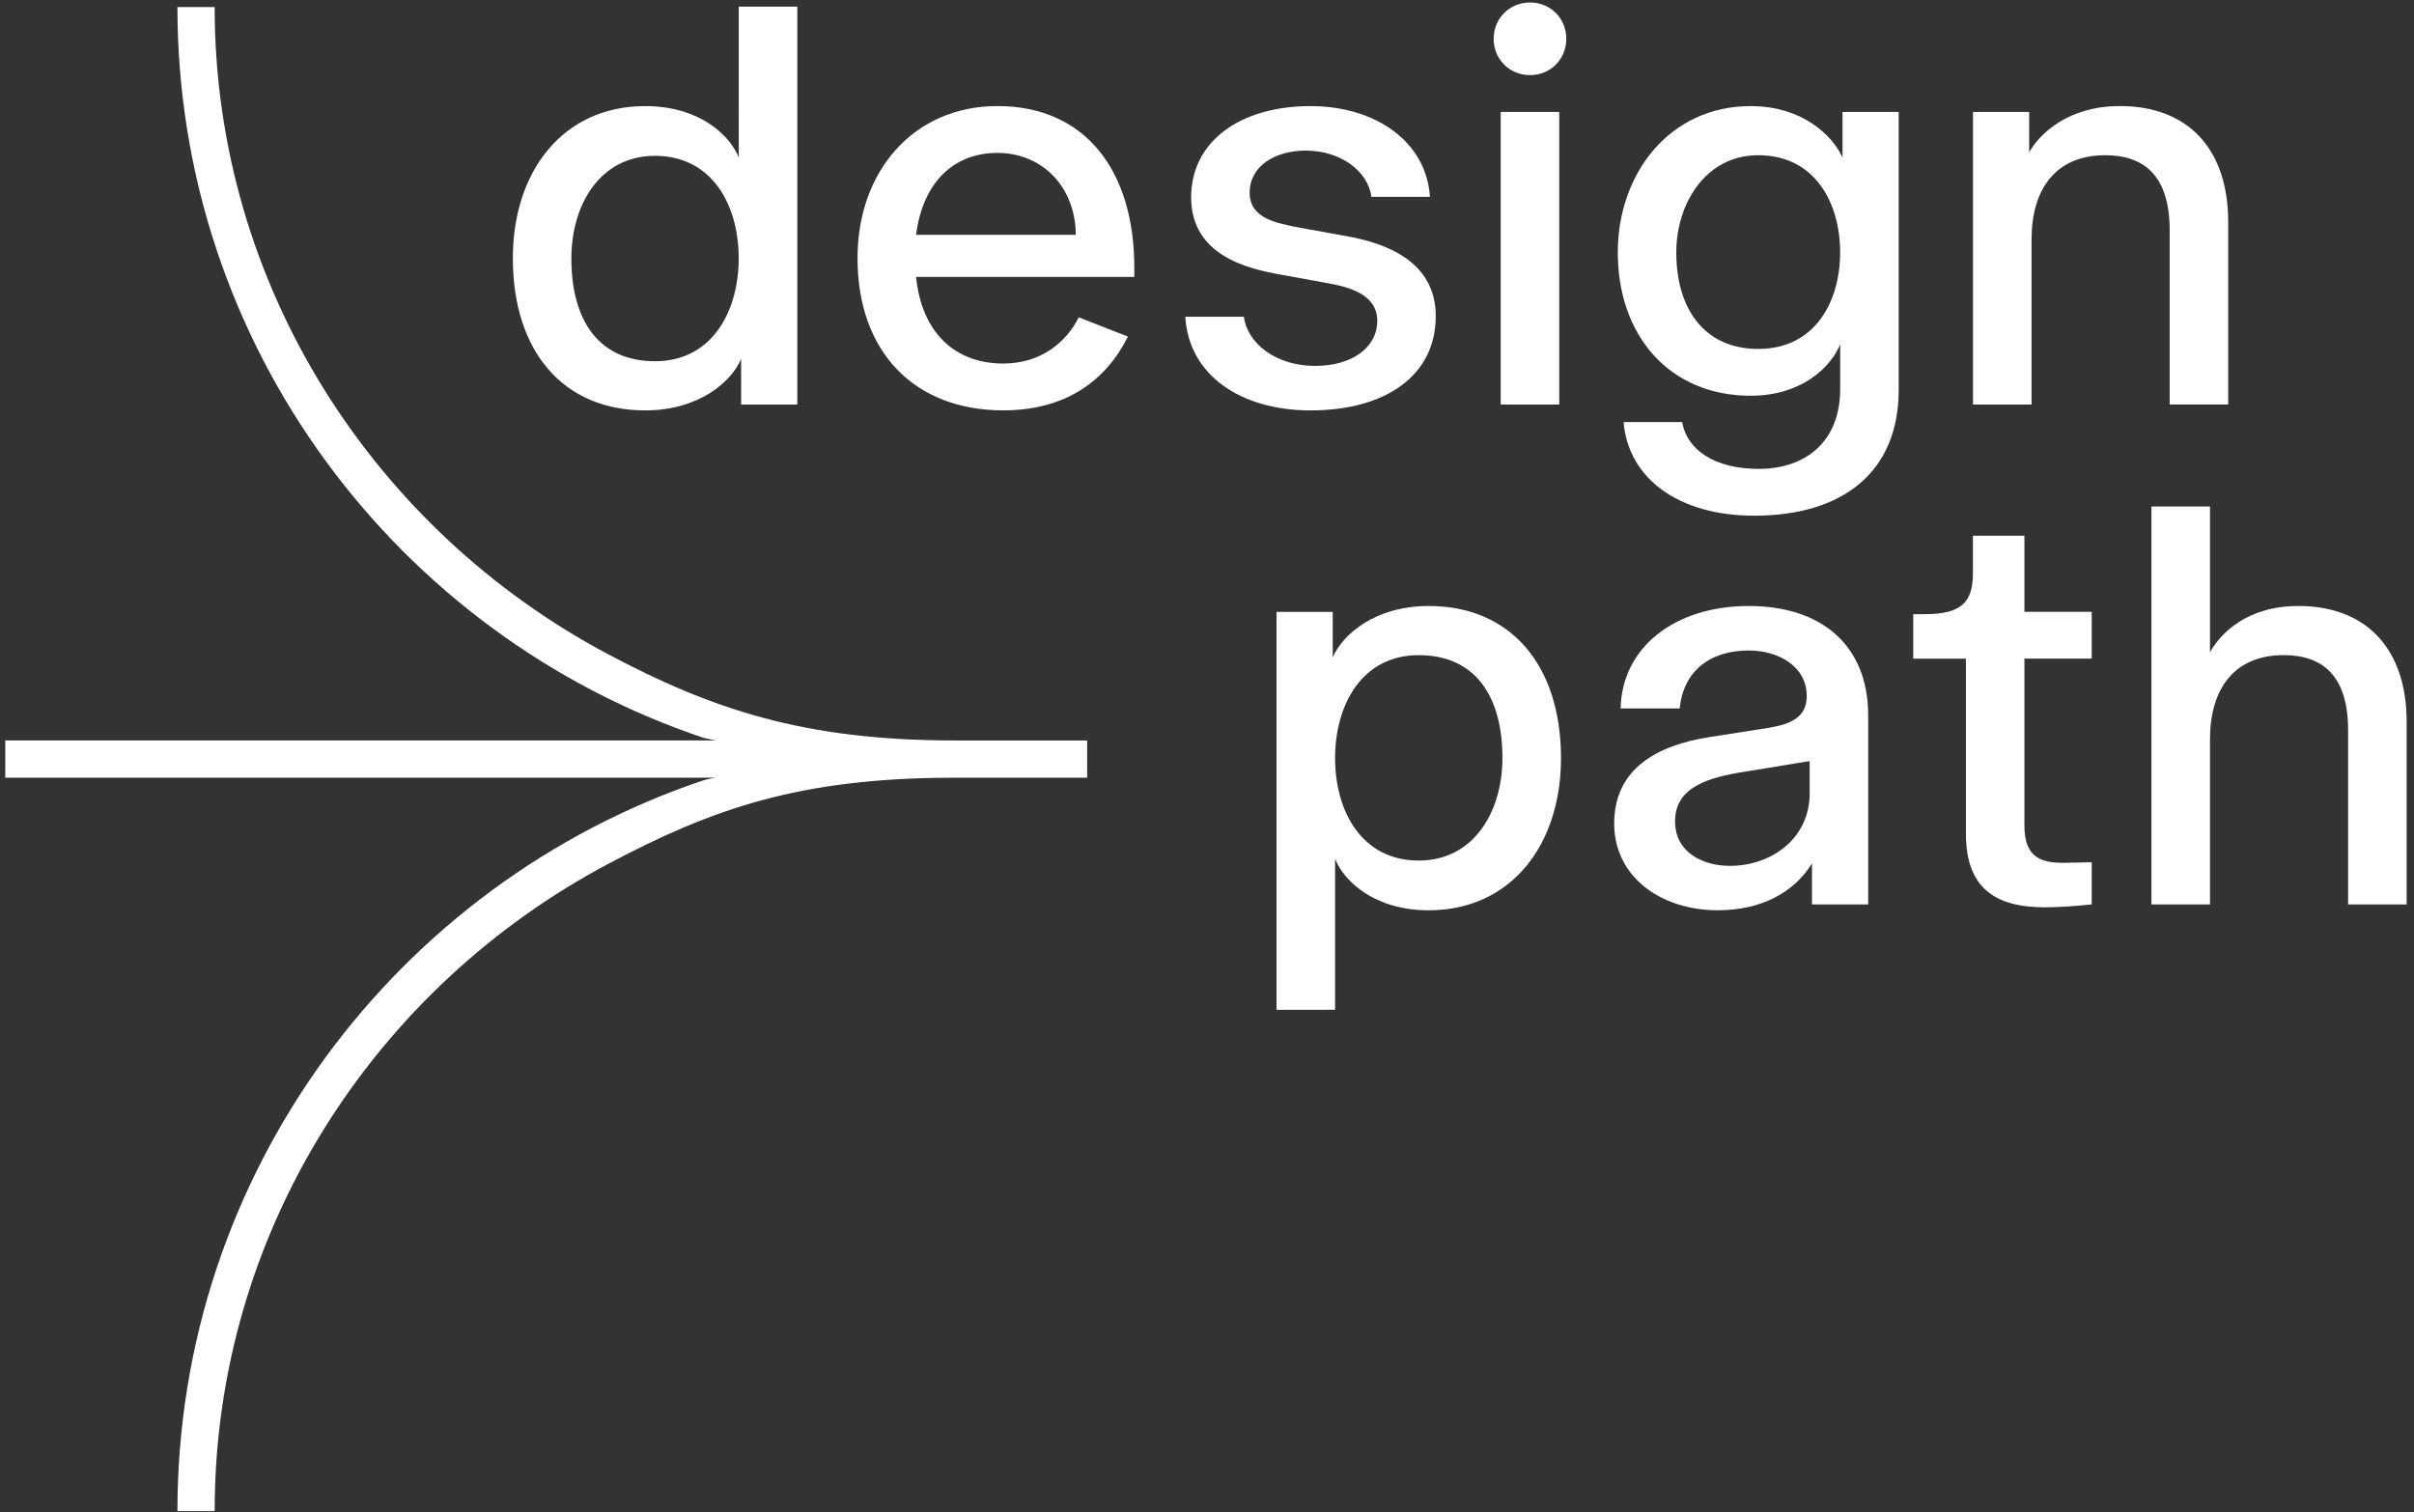
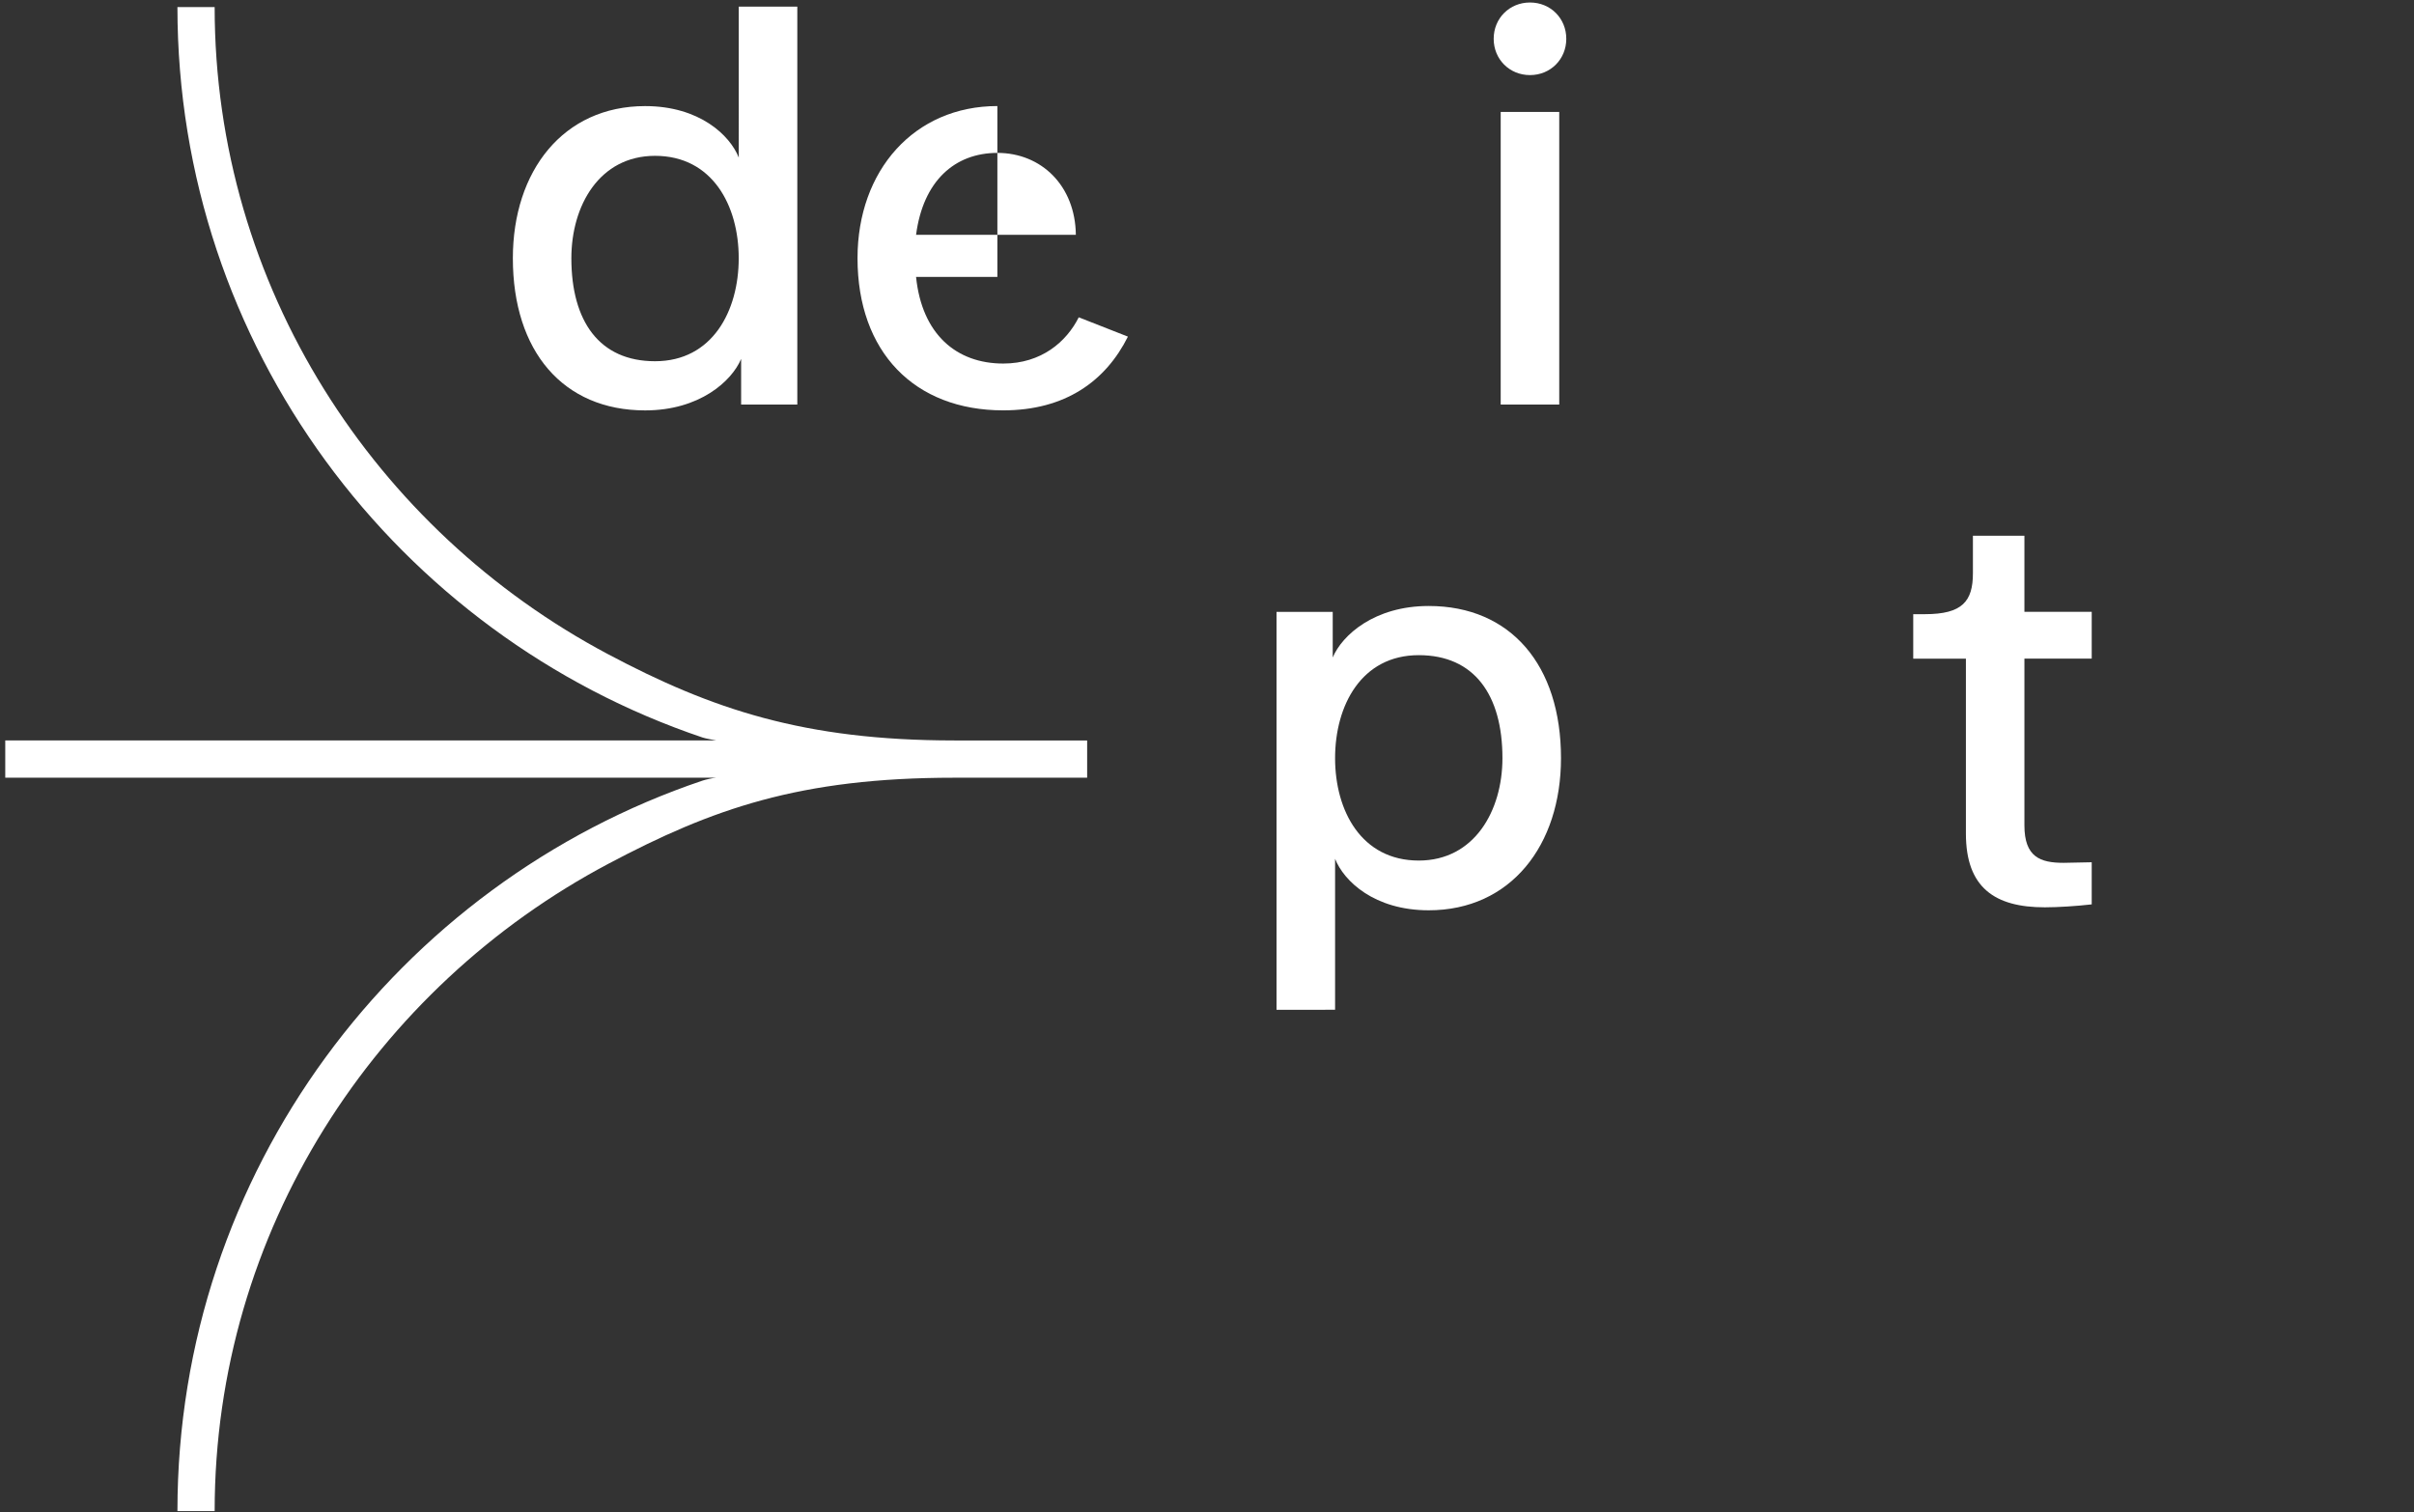
<svg xmlns="http://www.w3.org/2000/svg" version="1.1" id="Layer_1" x="0px" y="0px" viewBox="0 0 551.28 345.41" style="enable-background:new 0 0 551.28 345.41;" xml:space="preserve">
  <rect x="0" y="0" width="551.28" height="345.41" fill="#333333" stroke="none" />
  <style type="text/css">
	.st0{fill:#FFFFFF;}
</style>
  <g>
    <path class="st0" d="M117.12,58.98c0-19.91,11.49-34.75,30.21-34.75c12.43,0,19.38,6.68,21.38,11.76V1.51h13.37v90.88h-12.83V81.97   c-2.14,5.08-9.49,11.76-21.92,11.76C128.61,93.73,117.12,80.23,117.12,58.98z M168.7,58.98c0-12.03-6.01-23.39-19.11-23.39   c-12.7,0-19.11,11.36-19.11,23.39c0,14.43,6.42,23.52,19.11,23.52C162.69,82.5,168.7,71.01,168.7,58.98z" />
-     <path class="st0" d="M259.05,63.25H209.2c1.34,13.1,9.22,19.78,19.91,19.78c8.69,0,14.43-4.95,17.24-10.56l11.23,4.41   c-5.08,10.16-14.3,16.84-28.47,16.84c-20.32,0-33.28-13.37-33.28-34.75c0-20.05,12.96-34.75,31.94-34.75   c20.05,0,31.27,14.7,31.27,36.89V63.25z M245.69,53.63c-0.13-11.23-7.89-18.71-17.91-18.71c-9.76,0-16.97,6.42-18.58,18.71H245.69z   " />
-     <path class="st0" d="M270.68,72.34h13.37c0.8,6.01,7.22,11.23,16.3,11.23c8.29,0,14.17-4.14,14.17-10.29   c0-6.01-6.28-7.75-11.76-8.69l-10.29-1.87c-7.62-1.34-20.45-4.41-20.45-17.64c0-12.83,11.23-20.85,27.27-20.85   c14.7,0,26.46,8.02,27.26,20.72h-13.37c-0.8-6.01-7.22-10.56-14.97-10.56c-6.95,0-12.83,3.48-12.83,9.62   c0,5.88,6.01,6.95,11.63,8.02l10.29,1.87c8.42,1.47,20.58,5.35,20.58,18.31c0,13.5-11.36,21.52-28.6,21.52   C283.37,93.73,271.48,85.71,270.68,72.34z" />
+     <path class="st0" d="M259.05,63.25H209.2c1.34,13.1,9.22,19.78,19.91,19.78c8.69,0,14.43-4.95,17.24-10.56l11.23,4.41   c-5.08,10.16-14.3,16.84-28.47,16.84c-20.32,0-33.28-13.37-33.28-34.75c0-20.05,12.96-34.75,31.94-34.75   V63.25z M245.69,53.63c-0.13-11.23-7.89-18.71-17.91-18.71c-9.76,0-16.97,6.42-18.58,18.71H245.69z   " />
    <path class="st0" d="M341.11,8.86c0-4.68,3.61-8.29,8.29-8.29s8.29,3.61,8.29,8.29s-3.61,8.29-8.29,8.29S341.11,13.54,341.11,8.86z    M342.71,92.39V25.56h13.37v66.83H342.71z" />
-     <path class="st0" d="M370.78,96.4h13.37c1.07,6.28,7.35,10.69,17.51,10.69c10.02,0,18.58-5.61,18.58-18.31V78.62   c-2,5.08-8.69,11.76-20.45,11.76c-18.58,0-30.34-13.77-30.34-32.74c0-17.91,11.76-33.41,30.34-33.41   c11.76,0,18.71,6.68,20.98,11.76V25.56h12.83v63.48c0,18.84-12.83,28.74-33.01,28.74C383.47,117.78,371.85,109.36,370.78,96.4z    M420.23,57.64c0-11.09-5.61-22.19-18.71-22.19c-12.03,0-18.71,11.09-18.71,22.19c0,13.23,6.68,22.05,18.71,22.05   C414.62,79.69,420.23,68.73,420.23,57.64z" />
-     <path class="st0" d="M450.57,92.39V25.56h12.83v9.22c2.41-4.28,8.95-10.56,20.72-10.56c15.64,0,24.73,9.89,24.73,26.46v41.7h-13.37   V52.56c0-12.16-5.61-17.11-14.7-17.11c-11.23,0-16.84,7.62-16.84,19.25v37.69H450.57z" />
    <path class="st0" d="M291.52,230.62v-90.88h12.83v10.42c2.14-5.08,9.49-11.76,21.92-11.76c18.71,0,30.21,13.5,30.21,34.75   c0,19.91-11.49,34.75-30.21,34.75c-12.43,0-19.38-6.68-21.38-11.76v34.48H291.52z M343.11,173.15c0-14.43-6.42-23.52-19.11-23.52   c-13.1,0-19.11,11.49-19.11,23.52s6.01,23.39,19.11,23.39C336.69,196.54,343.11,185.18,343.11,173.15z" />
-     <path class="st0" d="M368.63,188.12c0-12.56,9.76-17.91,21.79-19.78l13.63-2.14c4.68-0.8,8.55-2.27,8.55-7.22   c0-6.95-6.68-10.42-13.23-10.42c-8.82,0-14.97,4.68-15.77,13.23h-13.5c0.27-13.77,12.16-23.39,29.27-23.39   c16.57,0,27.26,8.95,27.26,24.99v43.17h-12.83v-9.36c-4.14,6.68-11.63,10.69-21.52,10.69C379.19,207.9,368.63,200.15,368.63,188.12   z M413.27,181.17v-7.35l-14.7,2.41c-8.69,1.34-16.04,3.61-16.04,11.36c0,6.95,6.15,10.16,12.56,10.16   C404.45,197.74,413.27,191.59,413.27,181.17z" />
    <path class="st0" d="M448.95,190.39v-39.96h-12.03v-10.16h2.67c8.55,0,10.96-2.94,10.96-9.36v-8.55h11.76v17.37h15.37v10.69h-15.37   v38.09c0,7.22,3.61,8.55,8.95,8.55l6.42-0.13v9.62c-3.47,0.4-7.75,0.67-10.69,0.67C455.5,207.23,448.95,202.68,448.95,190.39z" />
-     <path class="st0" d="M491.32,206.56v-90.88h13.37v33.28c2.41-4.28,8.42-10.56,20.18-10.56c15.64,0,24.73,9.89,24.73,26.46v41.7   h-13.37v-39.83c0-12.16-5.61-17.11-14.7-17.11c-11.23,0-16.84,7.62-16.84,19.25v37.69H491.32z" />
  </g>
  <path class="st0" d="M217.93,169.11c-34.31,0-55.43-7.14-79.11-19.72c-53.16-28.23-89.8-83.89-89.8-147.78h-8.5  c0,77.46,50.31,143.38,119.96,166.84c0.66,0.22,2.44,0.54,3.12,0.66h-3.21H1.2v8.5h162.41c-0.81,0.05-2.5,0.45-3.17,0.67  C90.81,201.76,40.52,267.67,40.52,345.11h8.5c0-63.96,36.72-119.67,89.98-147.87c23.64-12.52,43.63-19.62,78.93-19.62l30.34,0v-8.5  H217.93z" />
</svg>